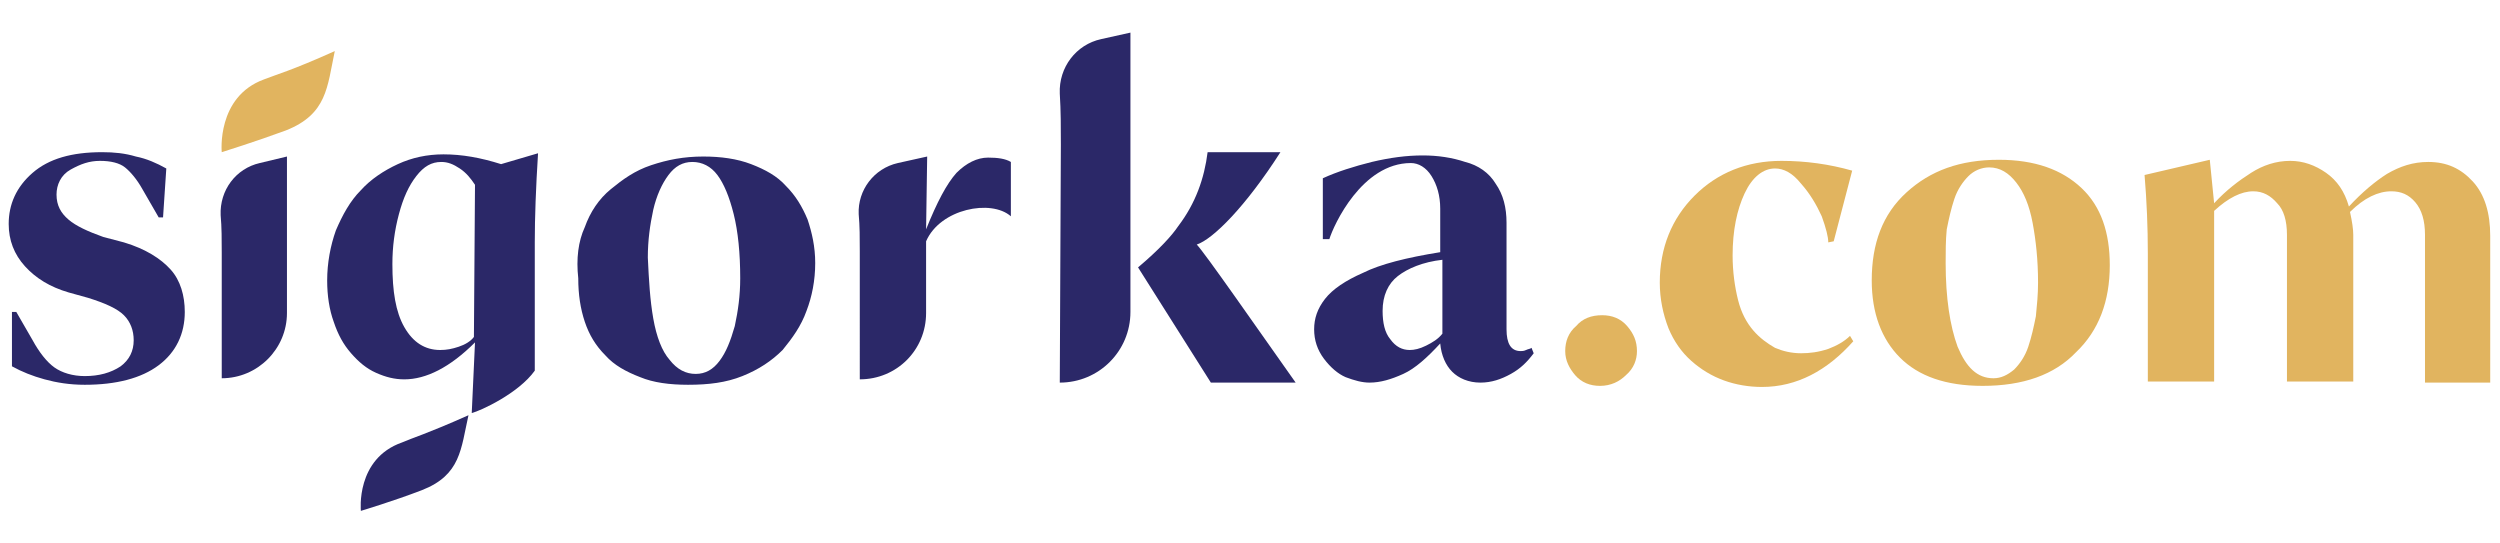
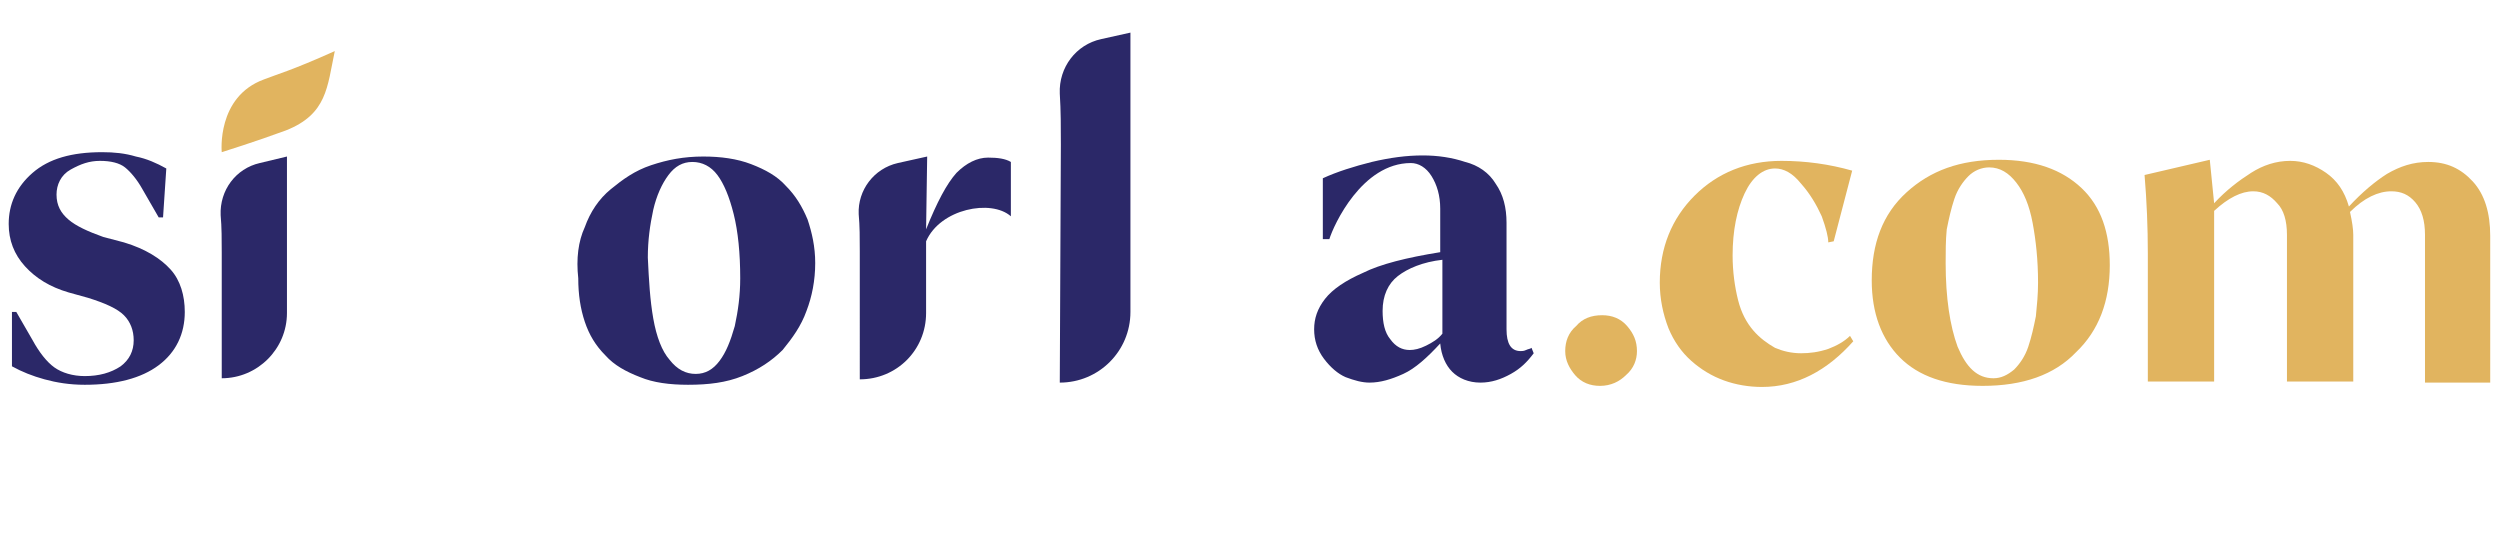
<svg xmlns="http://www.w3.org/2000/svg" version="1.1" id="Layer_1" x="0px" y="0px" width="230px" height="50px" viewBox="0 0 230 50" style="enable-background:new 0 0 230 50;" xml:space="preserve">
  <style type="text/css">
	.st0{fill:#E1B45F;}
	.st1{fill:#2B2868;}
</style>
  <g>
    <g>
      <path class="st0" d="M144,32.3c0-0.9,0.3-1.7,1-2.3c0.6-0.7,1.4-1,2.4-1c0.9,0,1.7,0.3,2.3,1c0.6,0.7,0.9,1.4,0.9,2.3    c0,0.8-0.3,1.6-1,2.2c-0.6,0.6-1.4,1-2.4,1c-0.9,0-1.7-0.3-2.3-1C144.4,33.9,144,33.2,144,32.3z" />
      <path class="st0" d="M162.1,35.6c-1.2,0-2.4-0.2-3.5-0.6c-1.1-0.4-2.1-1-3-1.8c-0.9-0.8-1.6-1.8-2.1-3c-0.5-1.3-0.8-2.7-0.8-4.2    c0-3.2,1.1-5.9,3.2-8s4.8-3.2,8-3.2c2.2,0,4.4,0.3,6.5,0.9l-1.7,6.5l-0.5,0.1c0-0.5-0.2-1.3-0.6-2.4c-0.5-1.1-1.1-2.1-1.9-3    c-0.8-1-1.6-1.4-2.4-1.4c-1.1,0-2.1,0.8-2.8,2.3c-0.7,1.5-1.1,3.4-1.1,5.7c0,1.5,0.2,2.9,0.5,4.1c0.3,1.2,0.8,2.1,1.4,2.8    c0.6,0.7,1.3,1.2,2,1.6c0.7,0.3,1.5,0.5,2.4,0.5c0.8,0,1.6-0.1,2.5-0.4c0.8-0.3,1.5-0.7,2-1.2l0.3,0.5    C168.1,34.1,165.3,35.6,162.1,35.6z" />
      <path class="st0" d="M172.2,25.8c0-3.4,1-6.1,3.2-8.1s4.9-3,8.5-3c3.3,0,5.8,0.9,7.6,2.6c1.8,1.7,2.6,4.1,2.6,7.1c0,3.3-1,6-3.1,8    c-2,2.1-4.9,3.1-8.6,3.1c-3.4,0-5.9-0.9-7.6-2.6S172.2,28.8,172.2,25.8z M179,24.2c0,3.2,0.4,5.8,1.1,7.7c0.8,1.9,1.8,2.9,3.3,2.9    c0.7,0,1.3-0.3,1.9-0.8c0.5-0.5,1-1.2,1.3-2.1s0.5-1.8,0.7-2.8c0.1-1,0.2-2,0.2-3.1c0-2.1-0.2-3.9-0.5-5.5    c-0.3-1.6-0.8-2.8-1.5-3.7c-0.7-0.9-1.5-1.4-2.5-1.4c-0.7,0-1.4,0.3-1.9,0.8c-0.5,0.5-1,1.2-1.3,2.1s-0.5,1.8-0.7,2.8    C179,22.1,179,23.2,179,24.2z" />
      <path class="st0" d="M207.3,17.6c-1.1,0-2.3,0.6-3.6,1.8v15.7h-6.1V23.3c0-2.4-0.1-4.8-0.3-7.2l6-1.4l0.4,4    c1.1-1.2,2.3-2.1,3.4-2.8c1.1-0.7,2.3-1.1,3.6-1.1c1.2,0,2.3,0.4,3.3,1.1c1,0.7,1.7,1.7,2.1,3.1c1.2-1.3,2.4-2.3,3.5-3    c1.2-0.7,2.4-1.1,3.8-1.1c1.7,0,3,0.6,4.1,1.8c1.1,1.2,1.6,2.9,1.6,5v13.5h-6V21.6c0-1.3-0.3-2.3-0.9-3c-0.6-0.7-1.3-1-2.2-1    c-1.2,0-2.5,0.6-3.8,1.9c0.2,0.9,0.3,1.6,0.3,2.1v13.5h-6.1V21.6c0-1.3-0.3-2.3-0.9-2.9C208.9,18,208.2,17.6,207.3,17.6z" />
    </g>
    <path class="st1" d="M20.4,23.2c0-1.1,0-2.3-0.1-3.4c-0.1-2.3,1.4-4.3,3.6-4.8l2.5-0.6v14.4c0,3.3-2.7,6-6,6L20.4,23.2L20.4,23.2z" />
    <path class="st1" d="M53.8,20.9c0.5-1.4,1.3-2.6,2.4-3.5s2.2-1.7,3.7-2.2c1.5-0.5,3-0.8,4.8-0.8c1.6,0,3.1,0.2,4.4,0.7   c1.3,0.5,2.4,1.1,3.2,2c0.9,0.9,1.5,1.9,2,3.1c0.4,1.2,0.7,2.5,0.7,4c0,1.6-0.3,3.1-0.8,4.4c-0.5,1.4-1.3,2.5-2.2,3.6   c-1,1-2.2,1.8-3.7,2.4c-1.5,0.6-3.1,0.8-5,0.8c-1.7,0-3.2-0.2-4.4-0.7c-1.3-0.5-2.4-1.1-3.2-2c-0.9-0.9-1.5-1.9-1.9-3.1   c-0.4-1.2-0.6-2.5-0.6-4C53,23.8,53.2,22.2,53.8,20.9 M60.1,29.3c0.3,1.7,0.8,3,1.5,3.8c0.7,0.9,1.5,1.3,2.4,1.3   c0.9,0,1.6-0.4,2.2-1.2c0.6-0.8,1-1.8,1.4-3.2c0.3-1.4,0.5-2.8,0.5-4.4c0-2.3-0.2-4.3-0.6-5.9c-0.4-1.6-0.9-2.8-1.5-3.6   c-0.6-0.8-1.4-1.2-2.3-1.2c-0.9,0-1.6,0.4-2.2,1.2c-0.6,0.8-1.1,1.9-1.4,3.2c-0.3,1.4-0.5,2.8-0.5,4.4   C59.7,25.8,59.8,27.6,60.1,29.3" />
    <path class="st1" d="M85.3,14.4l-0.1,6.7c1-2.5,1.9-4.2,2.8-5.2c0.9-0.9,1.9-1.4,2.9-1.4c0.9,0,1.6,0.1,2.1,0.4v5   c-1.8-1.6-6.5-0.7-7.8,2.3v6.6c0,3.4-2.7,6.1-6.1,6.1V23.1c0-1.2,0-2.3-0.1-3.4c-0.1-2.2,1.4-4.2,3.6-4.7L85.3,14.4z" />
-     <path class="st1" d="M119.2,35.2h-7.8l-6.7-10.6c1.9-1.6,3.1-2.9,3.7-3.8c1.6-2.1,2.4-4.4,2.7-6.8h6.7c-3.2,5-6.2,8-7.7,8.5   C110.8,23.2,115.8,30.4,119.2,35.2" />
    <path class="st1" d="M97.5,35.2L97.5,35.2c3.6,0,6.5-2.9,6.5-6.5V3l-2.7,0.6c-2.3,0.5-3.9,2.6-3.8,5c0.1,1.6,0.1,3.1,0.1,4.7   L97.5,35.2L97.5,35.2z" />
    <path class="st1" d="M140.9,32c-0.1,0.1-0.3,0.1-0.5,0.2c-0.2,0.1-0.4,0.1-0.5,0.1c-0.9,0-1.3-0.7-1.3-2v-9.8c0-1.4-0.3-2.6-1-3.6   c-0.6-1-1.6-1.7-2.8-2c-1.2-0.4-2.5-0.6-3.9-0.6c-1.5,0-3,0.2-4.7,0.6c-1.6,0.4-3.2,0.9-4.5,1.5l0,5.6h0.6c0.4-1.3,3-7,7.5-7   c0.7,0,1.4,0.4,1.9,1.2c0.5,0.8,0.8,1.8,0.8,3v4c-3.1,0.5-5.5,1.1-7.1,1.9c-1.6,0.7-2.8,1.5-3.5,2.4s-1,1.8-1,2.8   c0,1,0.3,1.9,0.9,2.7c0.6,0.8,1.3,1.4,2,1.7c0.8,0.3,1.5,0.5,2.2,0.5c1,0,2-0.3,3.1-0.8c1.1-0.5,2.2-1.5,3.4-2.8   c0.1,1.1,0.5,2,1.1,2.6c0.6,0.6,1.5,1,2.6,1c1,0,1.9-0.3,2.8-0.8c0.9-0.5,1.5-1.1,2.1-1.9L140.9,32z M132.7,30.7   c-0.4,0.5-0.9,0.8-1.5,1.1c-0.6,0.3-1.1,0.4-1.5,0.4c-0.7,0-1.3-0.3-1.8-1c-0.5-0.6-0.7-1.5-0.7-2.6c0-1.4,0.5-2.5,1.4-3.2   c0.9-0.7,2.3-1.3,4.1-1.5L132.7,30.7L132.7,30.7z" />
-     <path class="st1" d="M49.2,22.3c0-2.3,0.1-5,0.3-8.2l-3.4,1c-1.9-0.6-3.6-0.9-5.3-0.9c-1.5,0-2.9,0.3-4.2,0.9   c-1.3,0.6-2.5,1.4-3.4,2.4c-1,1-1.7,2.3-2.3,3.7c-0.5,1.4-0.8,3-0.8,4.6c0,1.4,0.2,2.7,0.6,3.8c0.4,1.2,0.9,2.1,1.6,2.9   c0.7,0.8,1.4,1.4,2.3,1.8c0.9,0.4,1.7,0.6,2.6,0.6c2,0,4.2-1.1,6.5-3.4L43.4,38c0.8-0.2,4.3-1.8,5.8-3.9c0-0.7,0-3.9,0-4.7   L49.2,22.3L49.2,22.3z M43.6,31c-0.3,0.4-0.8,0.7-1.4,0.9s-1.1,0.3-1.7,0.3c-1.4,0-2.5-0.7-3.3-2.1c-0.8-1.4-1.1-3.3-1.1-5.8   c0-1.6,0.2-3.1,0.6-4.6c0.4-1.5,0.9-2.6,1.6-3.5c0.7-0.9,1.4-1.3,2.3-1.3c0.6,0,1.1,0.2,1.7,0.6c0.6,0.4,1,0.9,1.4,1.5L43.6,31   L43.6,31z" />
-     <path class="st1" d="M33.2,47c0,0,3-0.9,5.6-1.9c3.6-1.4,3.6-3.8,4.3-6.9c-3.8,1.7-5.2,2.1-6.1,2.5C32.7,42.2,33.2,47,33.2,47" />
    <path class="st0" d="M20.4,14c0,0,3.2-1,5.9-2c3.8-1.5,3.8-4,4.5-7.3c-4,1.8-5.5,2.2-6.5,2.6C19.9,8.9,20.4,14,20.4,14" />
    <path class="st1" d="M7.8,35.4c-1.4,0-2.6-0.2-3.7-0.5c-1.1-0.3-2.1-0.7-3-1.2l0-5h0.4L3,31.3c0.6,1.1,1.3,2,2,2.5s1.7,0.8,2.8,0.8   c1.3,0,2.4-0.3,3.3-0.9c0.8-0.6,1.2-1.4,1.2-2.4c0-0.9-0.3-1.7-0.9-2.3s-1.7-1.1-3.3-1.6l-1.8-0.5c-1.7-0.5-3-1.3-4-2.4   c-1-1.1-1.5-2.4-1.5-3.9c0-1.8,0.7-3.4,2.2-4.7C4.5,14.6,6.6,14,9.4,14c1.1,0,2.1,0.1,3.1,0.4c1,0.2,1.9,0.6,2.8,1.1L15,20h-0.4   l-1.5-2.6c-0.5-0.9-1.1-1.6-1.6-2c-0.5-0.4-1.3-0.6-2.3-0.6c-1,0-1.8,0.3-2.7,0.8S5.2,17,5.2,17.9c0,1,0.4,1.7,1.1,2.3   s1.8,1.1,3.2,1.6l1.9,0.5c2,0.6,3.4,1.5,4.3,2.5s1.3,2.4,1.3,3.9c0,2-0.8,3.7-2.4,4.9C13,34.8,10.7,35.4,7.8,35.4" />
  </g>
</svg>